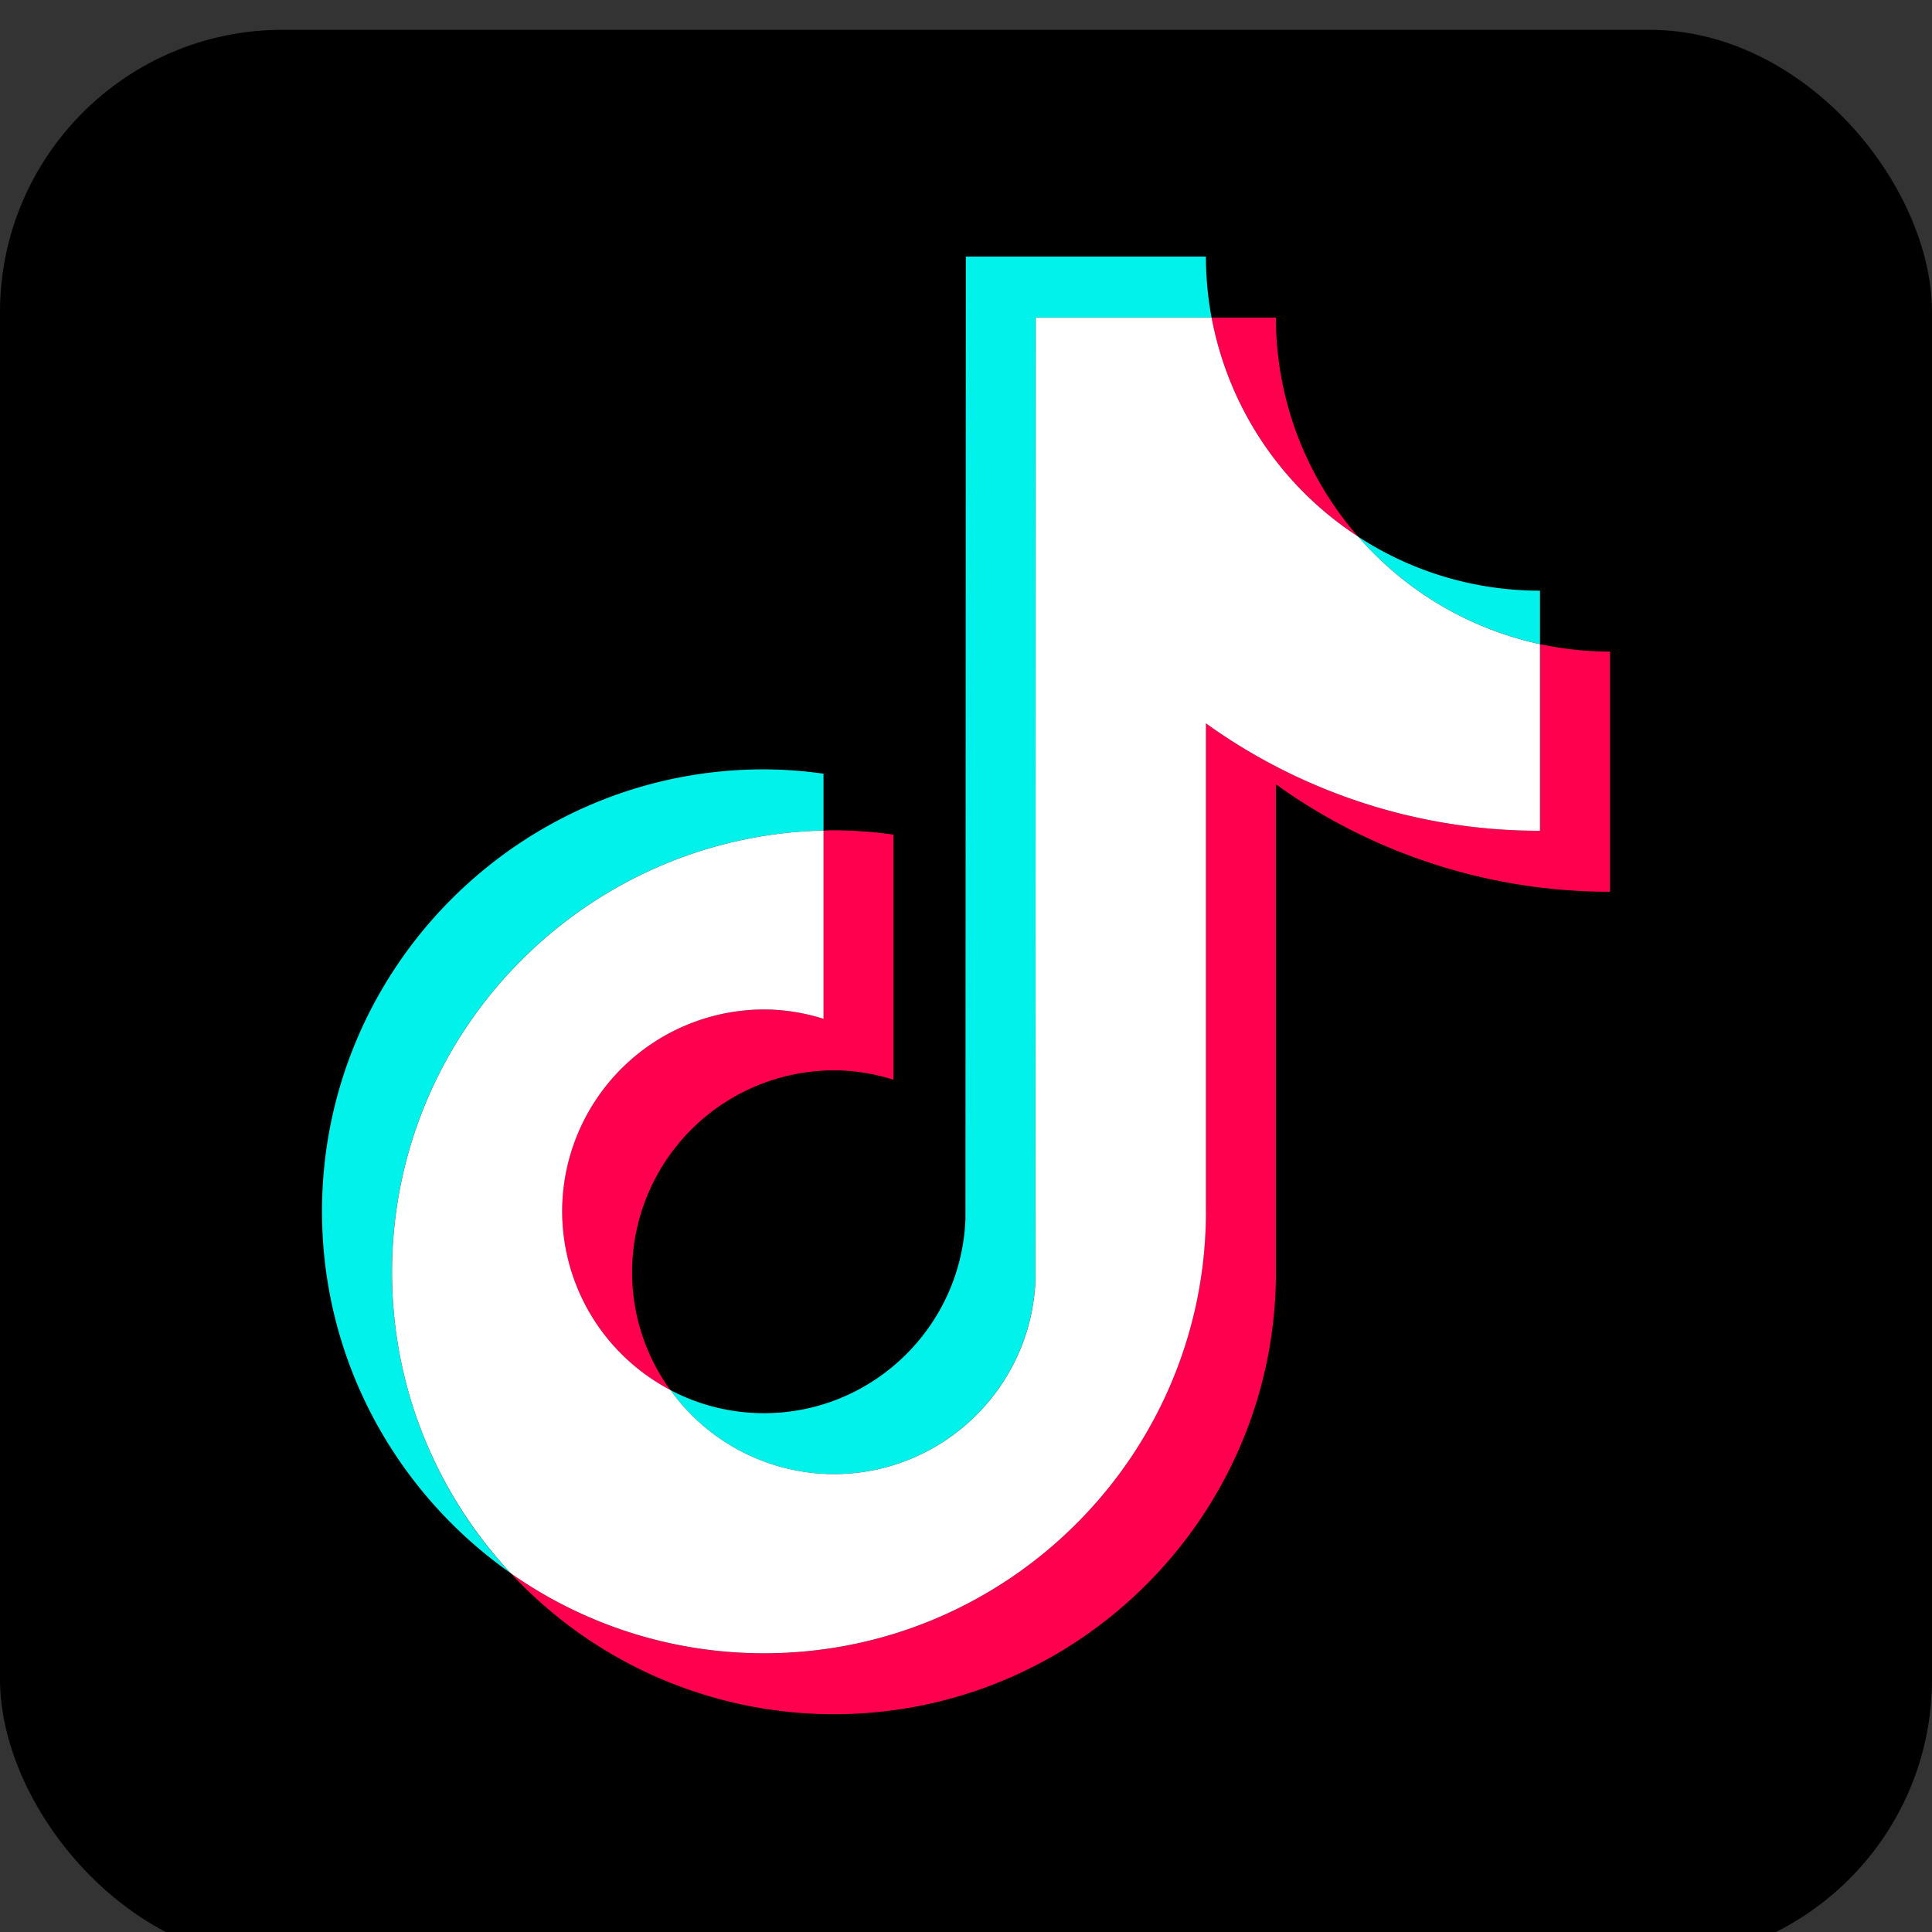
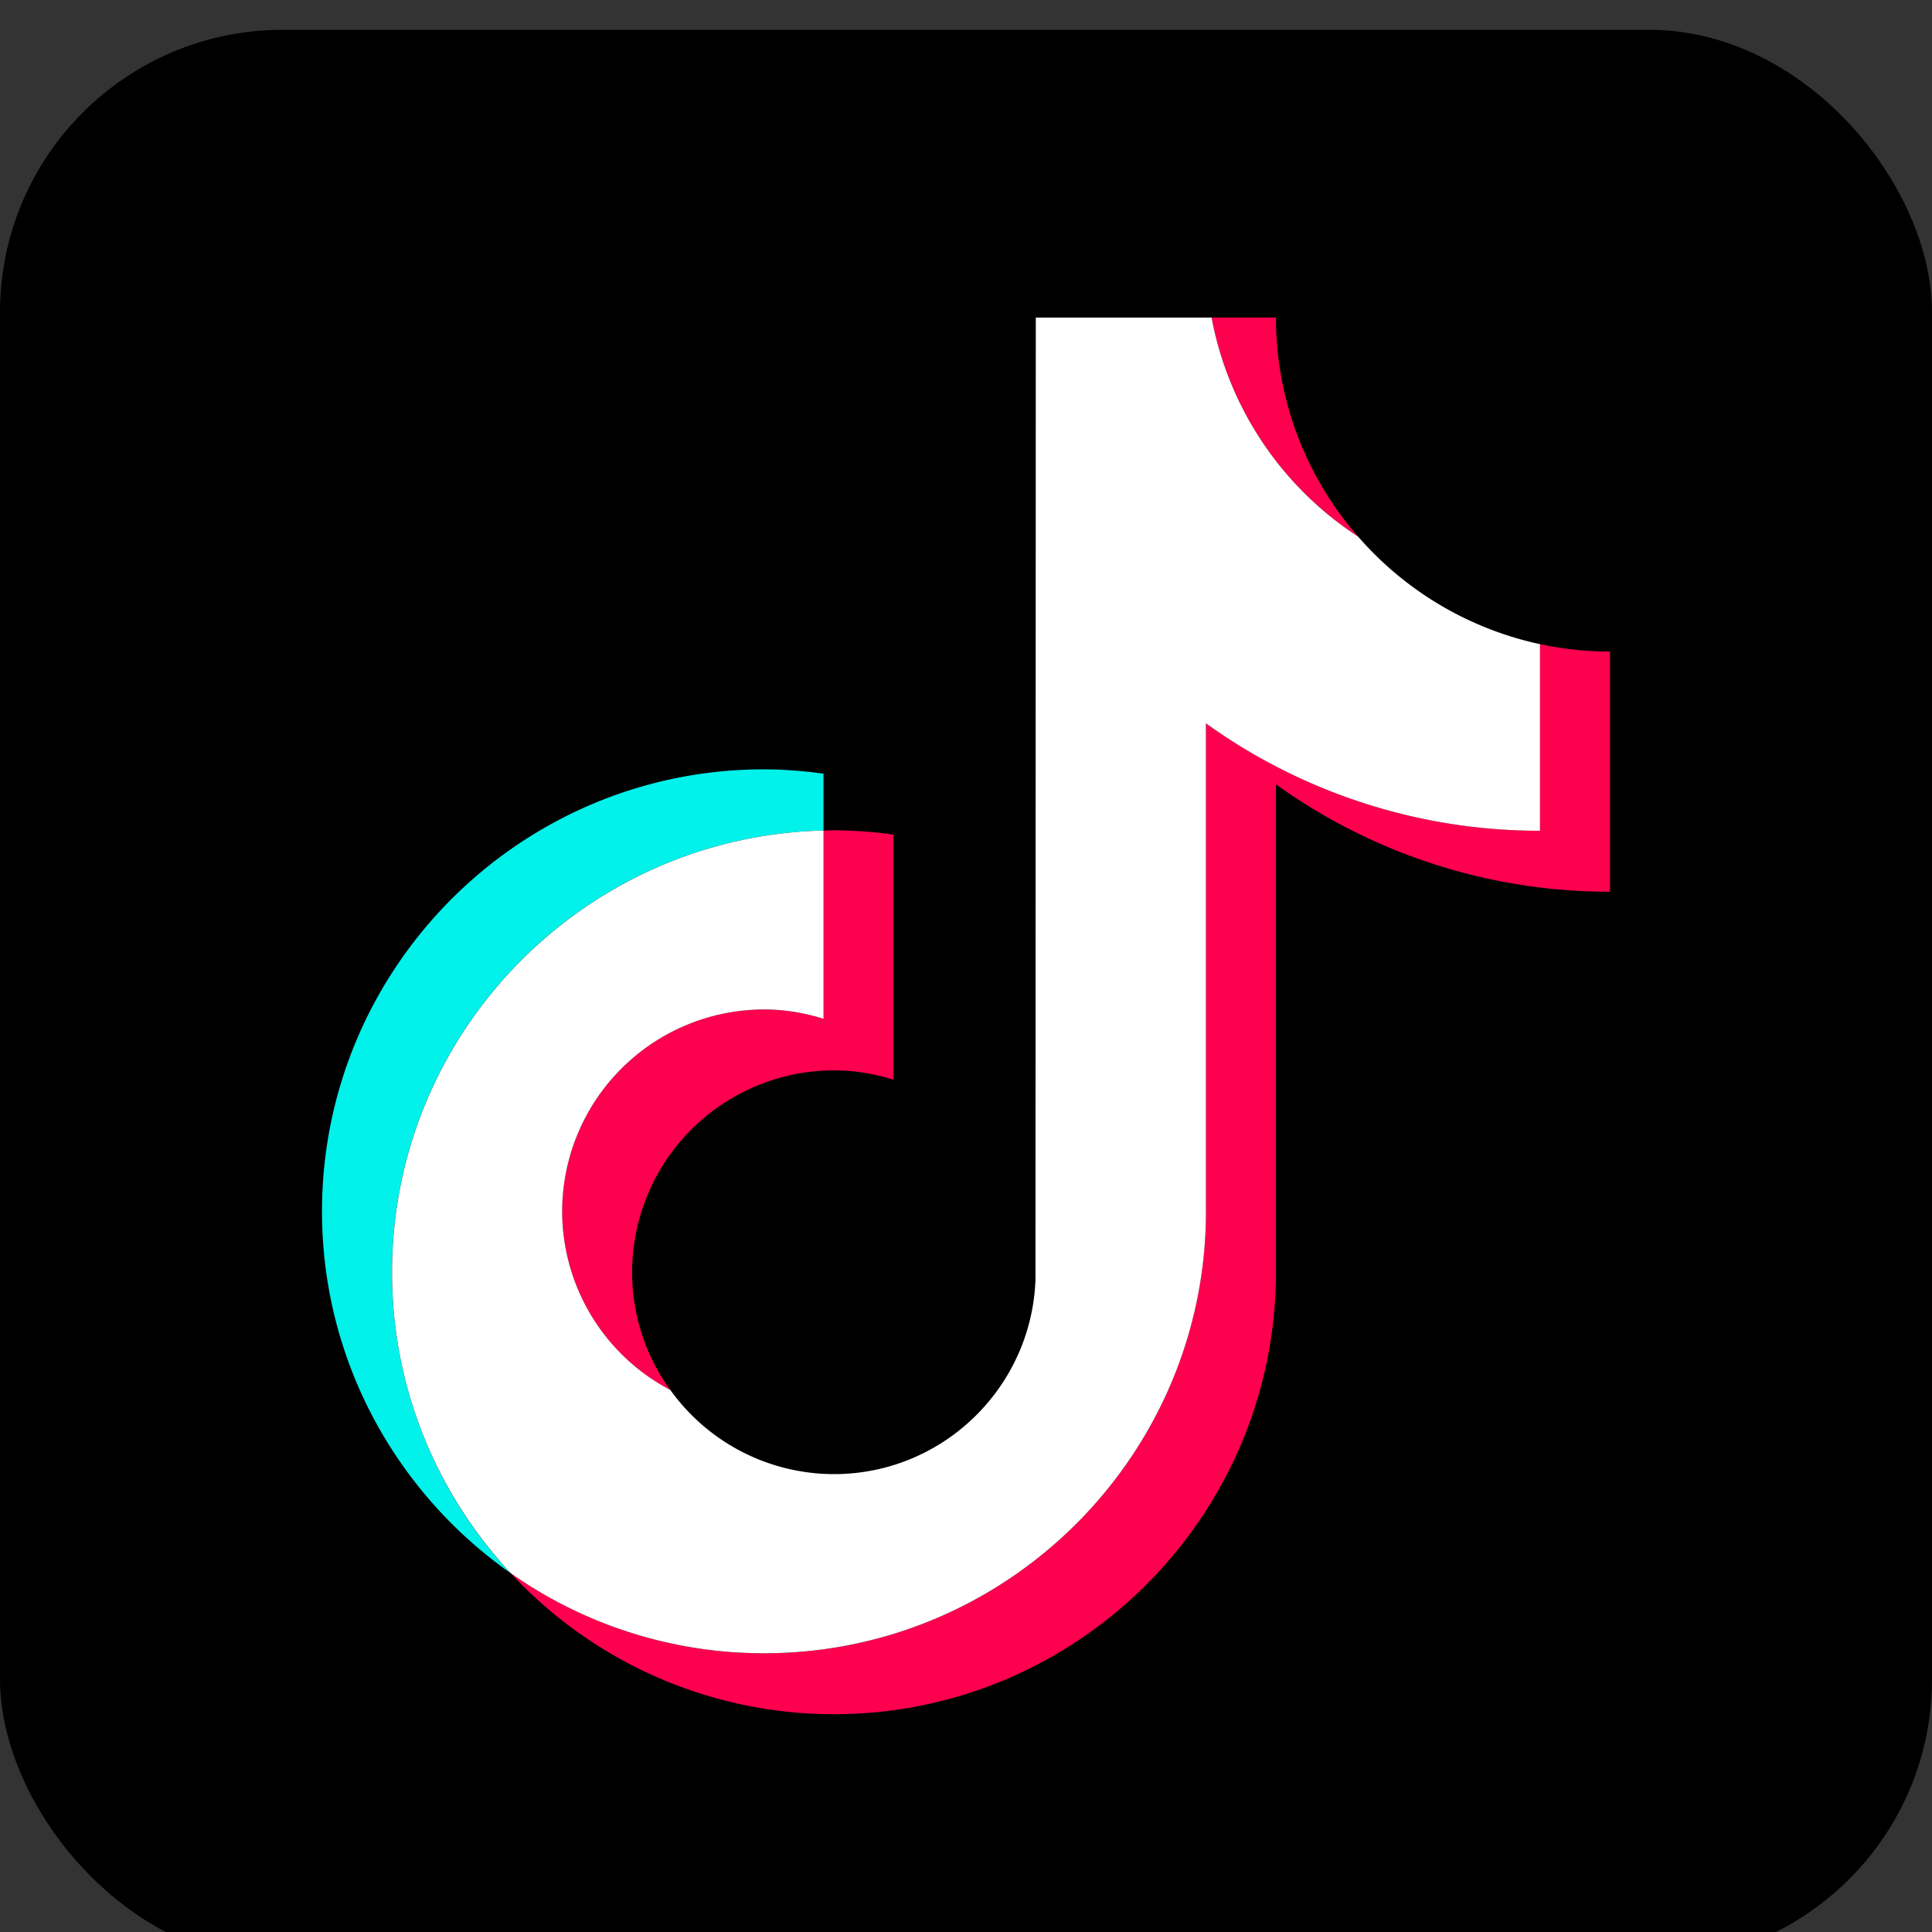
<svg xmlns="http://www.w3.org/2000/svg" xmlns:ns1="http://sodipodi.sourceforge.net/DTD/sodipodi-0.dtd" xmlns:ns2="http://www.inkscape.org/namespaces/inkscape" width="48" height="48" viewBox="0 0 48 48" version="1.1" id="svg23" ns1:docname="tiktok-footer.svg" ns2:version="1.2.1 (9c6d41e, 2022-07-14)">
  <rect x="0" y="0" width="48" height="48" fill="#333333" stroke="none" />
  <defs id="defs27" />
  <g fill="none" fill-rule="evenodd" id="g21">
    <rect y="0.741" width="48" height="48" rx="7.019" fill="#000000" />
    <path fill="#00f2ea" d="M 20.46,20.634 V 19.222 A 10.924,10.924 0 0 0 18.981,19.114 C 12.926,19.114 8,24.041 8,30.096 c 0,3.714 1.856,7.002 4.688,8.99 A 10.938,10.938 0 0 1 9.739,31.609 c 0,-5.969 4.786,-10.836 10.721,-10.975" id="path11" style="stroke-width:0.829" />
-     <path fill="#00f2ea" d="m 20.719,36.624 c 2.701,0 4.905,-2.149 5.006,-4.827 l 0.008,-23.908 h 4.368 A 8.293,8.293 0 0 1 29.961,6.375 h -5.965 l -0.01,23.909 c -0.1,2.677 -2.304,4.826 -5.005,4.826 a 4.982,4.982 0 0 1 -2.327,-0.576 5.007,5.007 0 0 0 4.065,2.09 M 38.261,16.004 v -1.329 a 8.247,8.247 0 0 1 -4.52,-1.344 8.303,8.303 0 0 0 4.52,2.672" id="path13" style="stroke-width:0.829" />
    <path fill="#ff004f" d="M 33.741,13.331 A 8.263,8.263 0 0 1 31.7,7.89 h -1.598 a 8.315,8.315 0 0 0 3.64,5.441 M 18.981,25.08 a 5.021,5.021 0 0 0 -5.015,5.015 5.018,5.018 0 0 0 2.687,4.439 4.982,4.982 0 0 1 -0.949,-2.925 5.021,5.021 0 0 1 5.015,-5.016 c 0.517,0 1.012,0.086 1.48,0.232 V 20.736 A 10.924,10.924 0 0 0 20.719,20.628 c -0.087,0 -0.173,0.005 -0.259,0.006 v 4.678 a 4.93,4.93 0 0 0 -1.48,-0.232" id="path15" style="stroke-width:0.829" />
    <path fill="#ff004f" d="m 38.261,16.004 v 4.636 c -3.094,0 -5.959,-0.989 -8.3,-2.669 V 30.095 c 0,6.055 -4.925,10.981 -10.98,10.981 -2.34,0 -4.51,-0.738 -6.293,-1.991 a 10.949,10.949 0 0 0 8.031,3.504 c 6.055,0 10.981,-4.926 10.981,-10.98 V 19.486 A 14.189,14.189 0 0 0 40,22.155 v -5.967 c -0.597,0 -1.178,-0.065 -1.739,-0.185" id="path17" style="stroke-width:0.829" />
    <path fill="#ffffff" d="M 29.961,30.095 V 17.971 a 14.186,14.186 0 0 0 8.3,2.669 V 16.004 A 8.303,8.303 0 0 1 33.741,13.331 8.315,8.315 0 0 1 30.102,7.89 H 25.734 l -0.008,23.908 c -0.1,2.677 -2.304,4.826 -5.006,4.826 A 5.008,5.008 0 0 1 16.655,34.534 5.018,5.018 0 0 1 13.967,30.095 5.021,5.021 0 0 1 18.981,25.08 c 0.516,0 1.011,0.085 1.48,0.232 V 20.634 C 14.526,20.774 9.74,25.641 9.74,31.609 c 0,2.886 1.121,5.514 2.949,7.476 a 10.915,10.915 0 0 0 6.293,1.99 c 6.055,0 10.98,-4.926 10.98,-10.981" id="path19" style="stroke-width:0.829" />
  </g>
</svg>